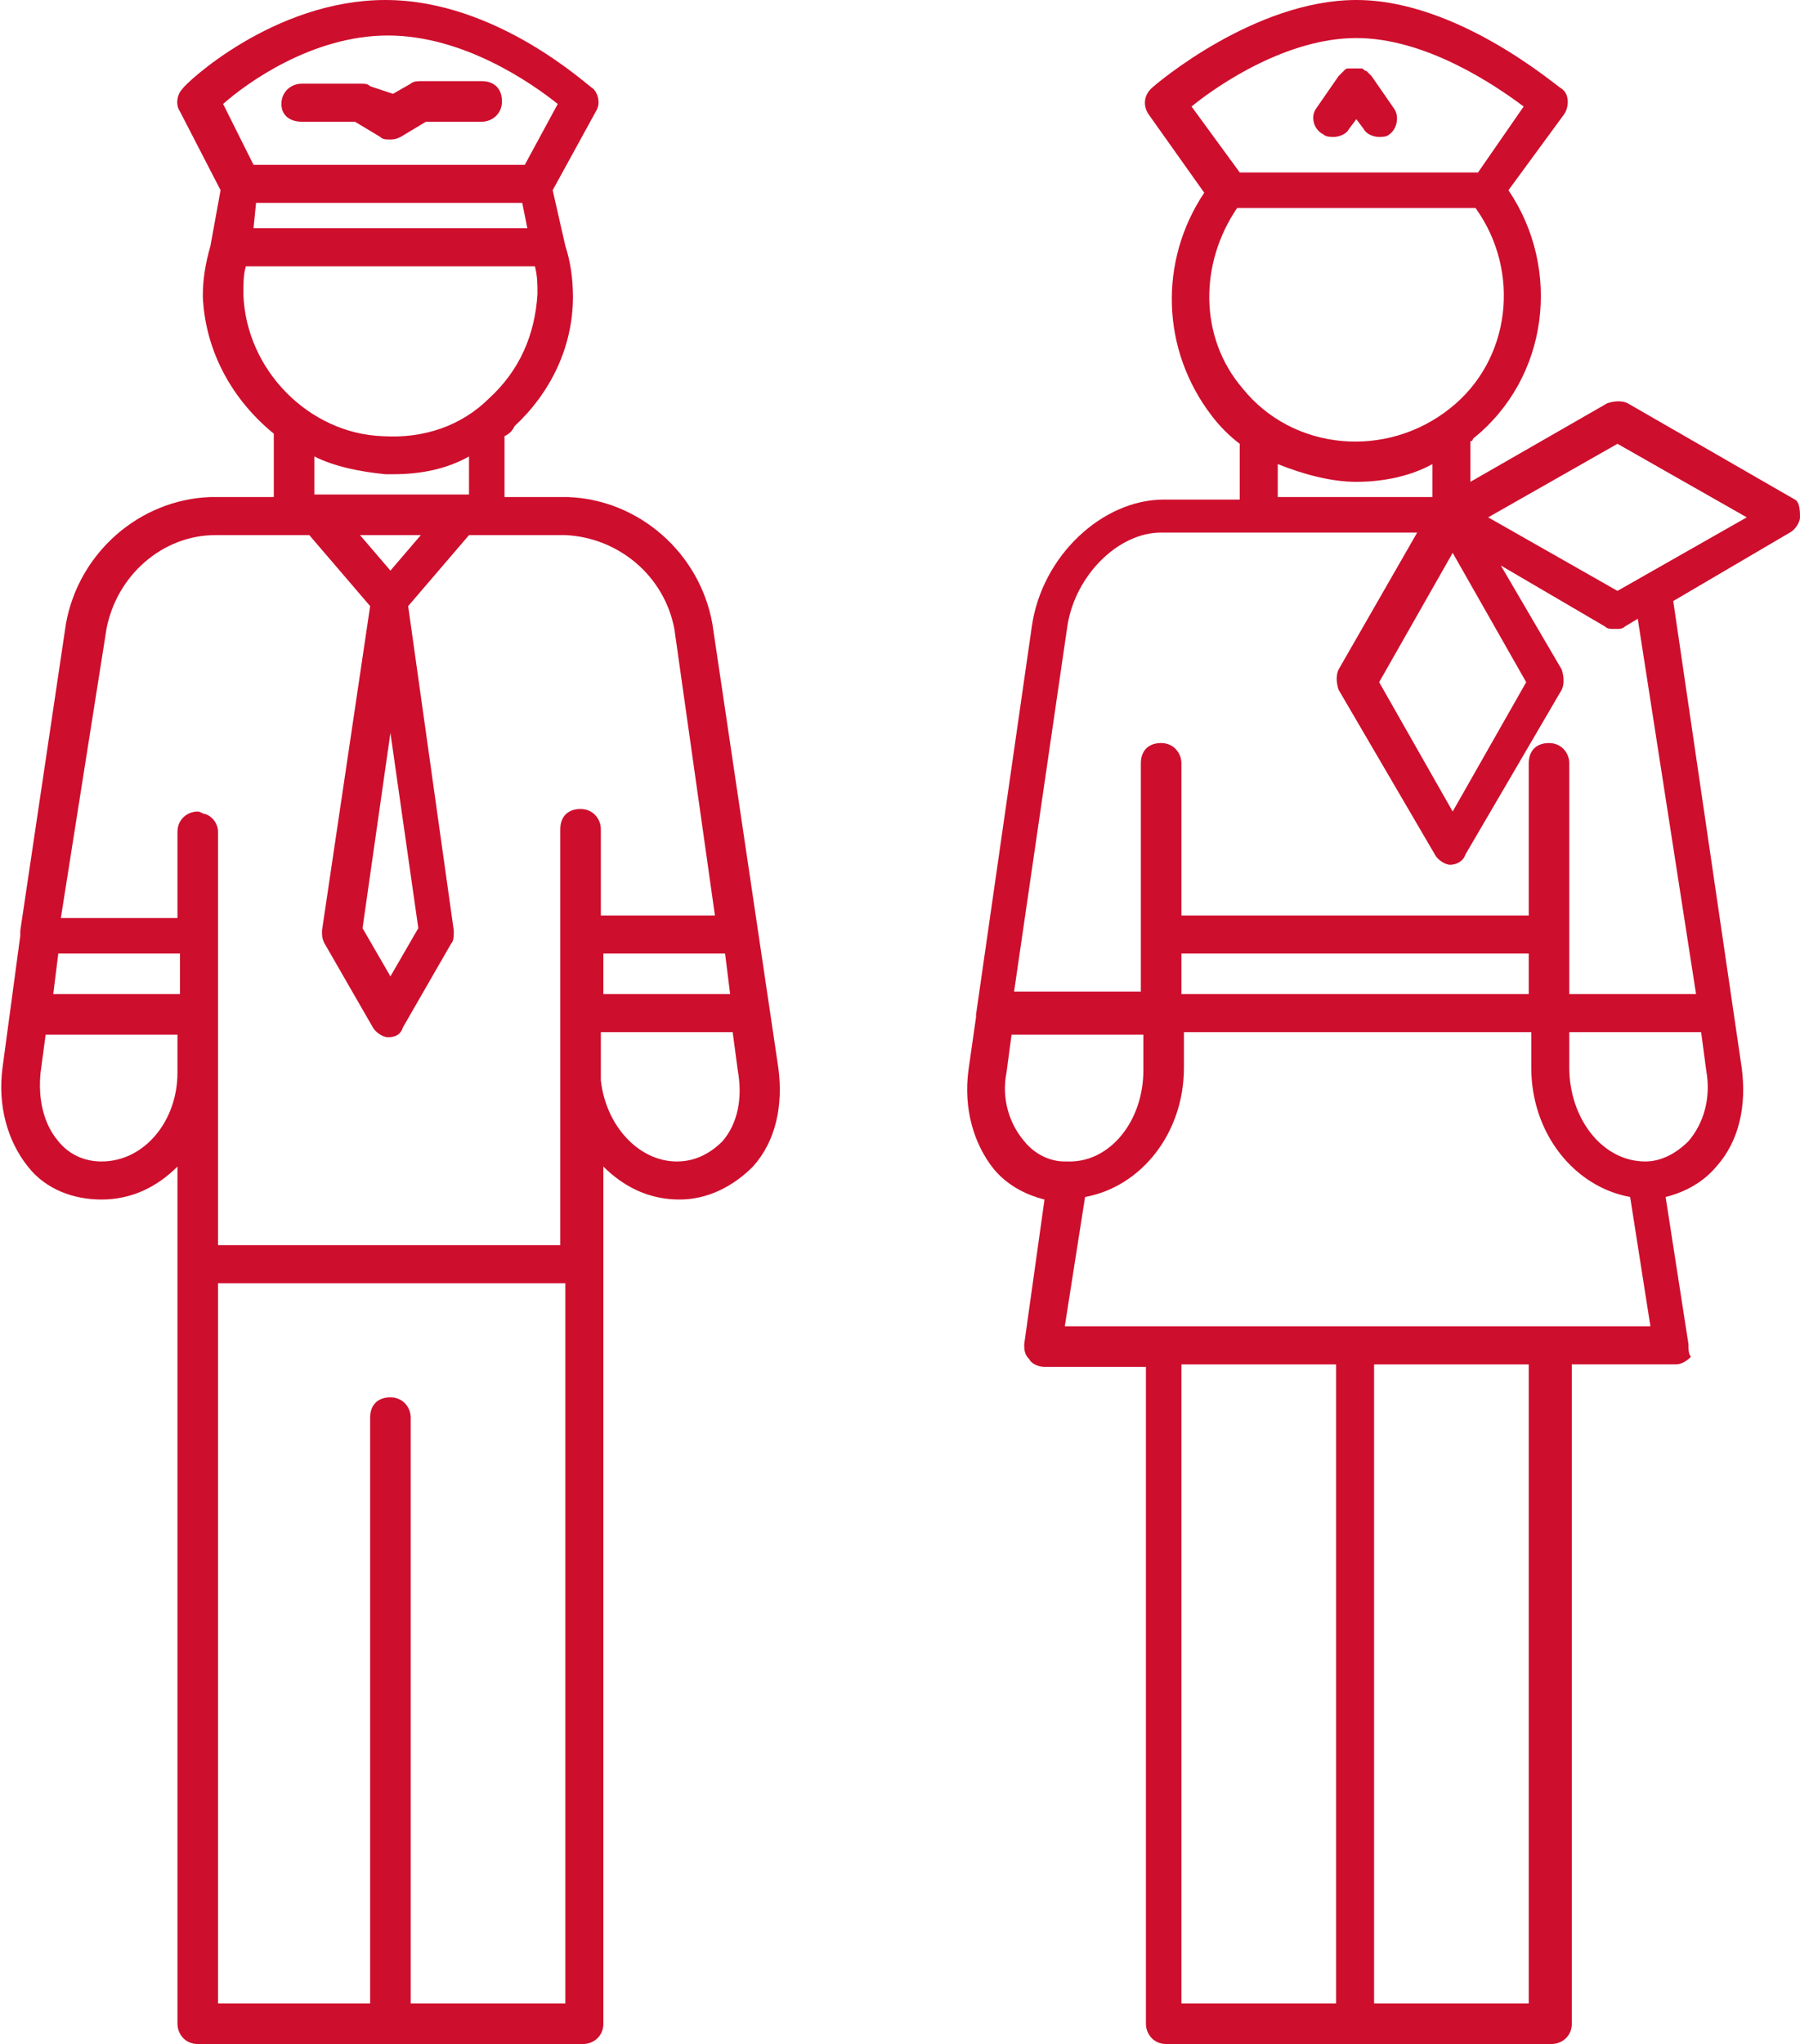
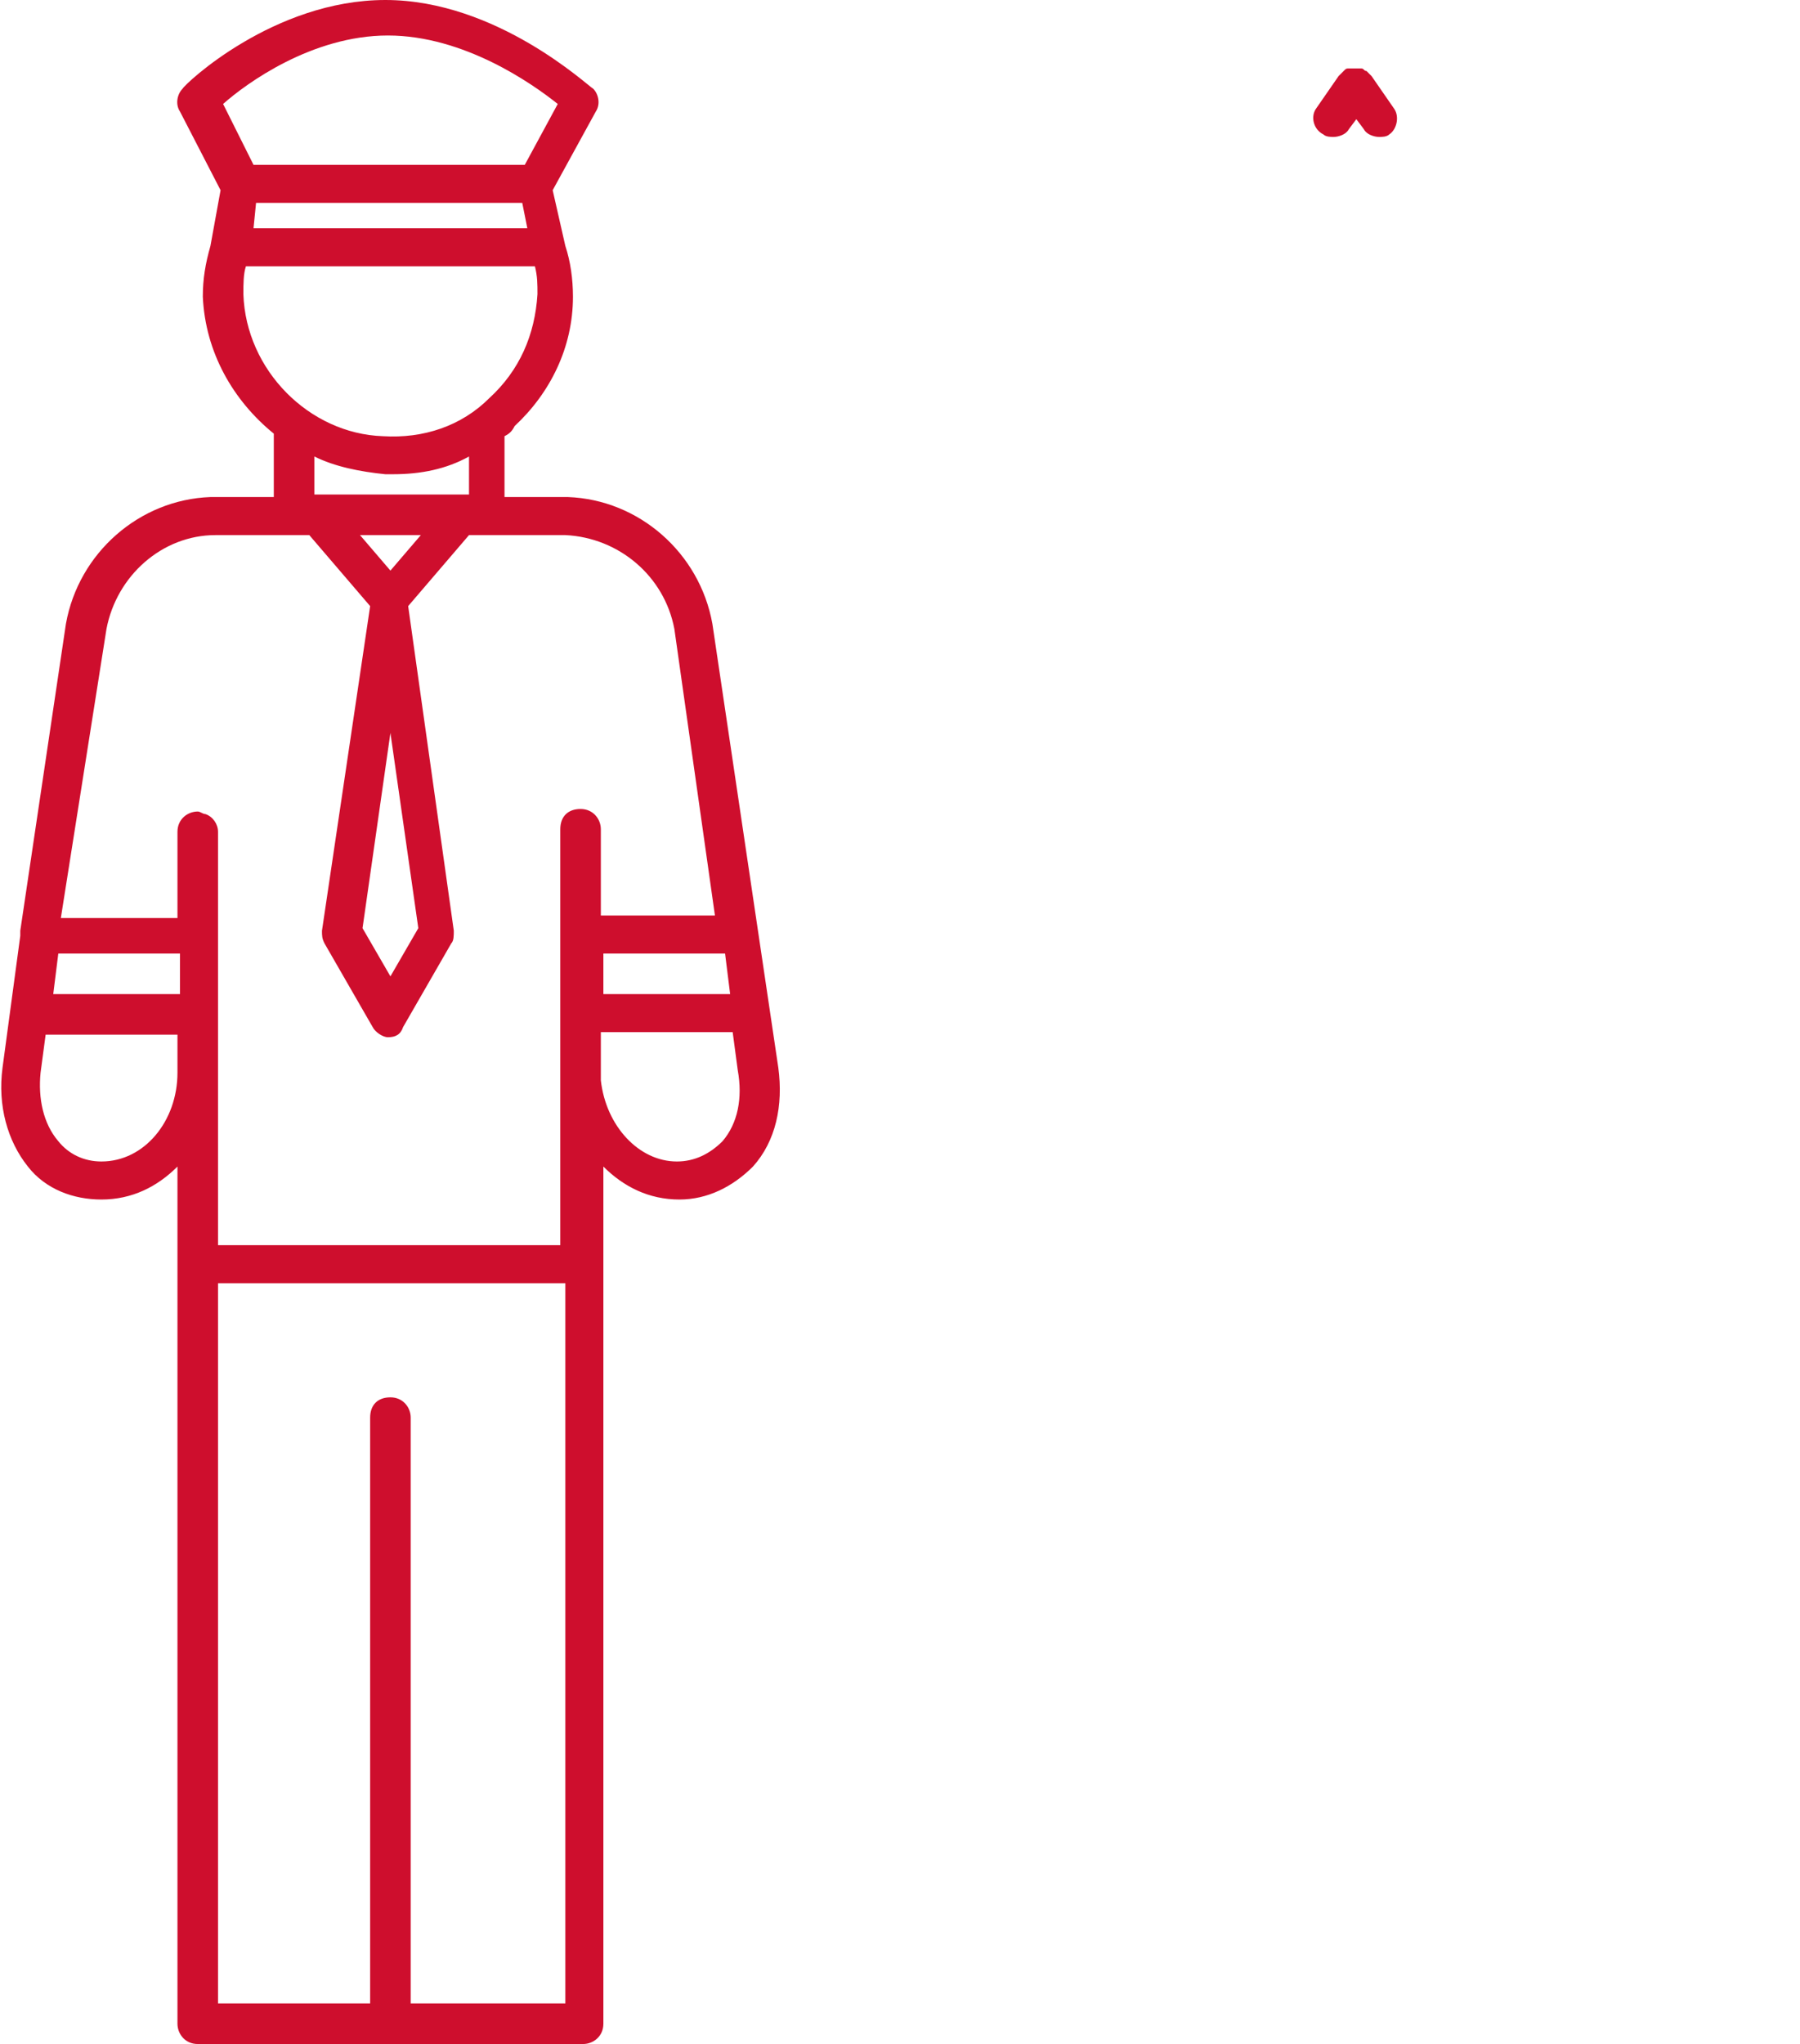
<svg xmlns="http://www.w3.org/2000/svg" version="1.1" id="Calque_1" x="0px" y="0px" viewBox="0 0 71 80.6" style="enable-background:new 0 0 71 80.6;" xml:space="preserve">
  <style type="text/css">
	.st0{fill:#CE0E2D;}
</style>
  <g>
    <path class="st0" d="M28.1,24.6c-0.5-2.8-2.9-4.9-5.7-5h-2.5v-2.4c0.2-0.1,0.3-0.2,0.4-0.4c1.4-1.3,2.3-3.1,2.3-5.1   c0-0.7-0.1-1.4-0.3-2l0,0l-0.5-2.2l1.7-3.1c0.2-0.3,0.1-0.7-0.1-0.9C23.2,3.4,19.6,0,15.2,0s-7.9,3.3-8,3.5C7,3.7,6.9,4.1,7.1,4.4   l1.6,3.1L8.3,9.7l0,0C8.1,10.4,8,11,8,11.7c0.1,2.2,1.2,4.1,2.8,5.4v2.5H8.3c-2.8,0.1-5.2,2.2-5.7,5L0.8,36.7c0,0.1,0,0.1,0,0.2   l0,0l-0.7,5.2c-0.2,1.5,0.2,2.9,1,3.9c0.7,0.9,1.8,1.3,2.9,1.3c1.2,0,2.2-0.5,3-1.3v33.8c0,0.4,0.3,0.8,0.8,0.8H23   c0.4,0,0.8-0.3,0.8-0.8V46c0.8,0.8,1.8,1.3,3,1.3c1.1,0,2.1-0.5,2.9-1.3c0.9-1,1.2-2.4,1-3.9L28.1,24.6z M23.8,37.6h4.8l0.2,1.6h-5   V37.6z M15.4,28.9l1.1,7.7l-1.1,1.9l-1.1-1.9L15.4,28.9z M15.4,22.5l-1.2-1.4h2.4L15.4,22.5z M10.1,8h10.5l0.2,1H10L10.1,8z    M15.3,1.4c3,0,5.7,1.9,6.7,2.7l-1.3,2.4H10L8.8,4.1C9.7,3.3,12.3,1.4,15.3,1.4z M9.6,11.6c0-0.4,0-0.8,0.1-1.1h11.4   c0.1,0.4,0.1,0.7,0.1,1.1c-0.1,1.6-0.7,3-1.9,4.1c-1.1,1.1-2.6,1.6-4.2,1.5C12.2,17.1,9.7,14.6,9.6,11.6z M12.4,18   c0.8,0.4,1.8,0.6,2.8,0.7c0.1,0,0.2,0,0.3,0c1.1,0,2.1-0.2,3-0.7v1.5h-6.1L12.4,18z M4.2,24.8c0.4-2.1,2.2-3.7,4.3-3.7h3.1   c0,0,0,0,0.1,0h0.5l2.4,2.8l-1.9,12.8c0,0.2,0,0.3,0.1,0.5l1.9,3.3c0.1,0.2,0.4,0.4,0.6,0.4l0,0c0.3,0,0.5-0.1,0.6-0.4l1.9-3.3   c0.1-0.1,0.1-0.3,0.1-0.5l-1.8-12.8l2.4-2.8h0.6c0,0,0,0,0.1,0h3.1c2.1,0.1,3.9,1.6,4.3,3.7l1.6,11.3h-4.5v-3.4   c0-0.4-0.3-0.8-0.8-0.8s-0.8,0.3-0.8,0.8v1.6c0,0.1,0,0.1,0,0.2v7.6c0,0.2,0,0.3,0,0.5v6.5H8.6v-6.8v-0.1v-9.4   c0-0.3-0.2-0.6-0.5-0.7C8,32.1,7.9,32,7.8,32C7.4,32,7,32.3,7,32.8v3.4H2.4L4.2,24.8z M2.3,37.6h4.8v1.6h-5L2.3,37.6z M4,45.8   c-0.7,0-1.3-0.3-1.7-0.8c-0.6-0.7-0.8-1.7-0.7-2.7l0.2-1.5H7v1.5C7,44.2,5.7,45.8,4,45.8z M16.2,79V55.9c0-0.4-0.3-0.8-0.8-0.8   s-0.8,0.3-0.8,0.8V79h-6V50.6h13.7V79H16.2z M28.5,45c-0.5,0.5-1.1,0.8-1.8,0.8c-1.5,0-2.8-1.4-3-3.2v-1.9h5.2l0.2,1.5   C29.3,43.3,29.1,44.3,28.5,45z" />
-     <path class="st0" d="M70.8,19.7l-6.6-3.8c-0.2-0.1-0.5-0.1-0.8,0L58,19v-1.6c0,0,0.1,0,0.1-0.1c3-2.4,3.5-6.7,1.4-9.8l2.2-3   c0.2-0.3,0.2-0.8-0.1-1C61.4,3.4,57.5,0,53.5,0s-7.9,3.3-8.1,3.5c-0.3,0.3-0.3,0.7-0.1,1l2.2,3.1c-1.8,2.7-1.7,6.2,0.3,8.8   c0.3,0.4,0.7,0.8,1.1,1.1v2.2h-3c-2.4,0-4.8,2.2-5.2,5L38.5,40v0.1l0,0l-0.3,2.1c-0.2,1.5,0.2,2.9,1,3.9c0.5,0.6,1.2,1,2,1.2   L40.4,53c0,0.2,0,0.4,0.2,0.6c0.1,0.2,0.4,0.3,0.6,0.3h4v25.9c0,0.4,0.3,0.8,0.8,0.8h15.2c0.4,0,0.8-0.3,0.8-0.8v-26h4.1   c0.2,0,0.4-0.1,0.6-0.3c-0.1-0.1-0.1-0.3-0.1-0.5l-0.9-5.8c0.8-0.2,1.5-0.6,2-1.2c0.9-1,1.2-2.4,1-3.9L66,23.7l4.6-2.7   c0.2-0.1,0.4-0.4,0.4-0.6S71,19.8,70.8,19.7z M53.5,1.5c2.7,0,5.4,1.8,6.6,2.7l-1.8,2.6h-9.4L47,4.2C48.1,3.3,50.8,1.5,53.5,1.5z    M48.8,8.2h9.4c1.8,2.5,1.4,6-1,7.9c-2.5,2-6.2,1.7-8.2-0.8C47.3,13.3,47.3,10.4,48.8,8.2z M53.5,19c1,0,2.1-0.2,3-0.7v1.3h-6.1   v-1.3C51.4,18.7,52.5,19,53.5,19z M39.7,42.3l0.2-1.5h5.2v1.4c0,2-1.3,3.6-2.9,3.6l0,0c-0.1,0-0.1,0-0.2,0c-0.6,0-1.2-0.3-1.6-0.8   C39.8,44.3,39.5,43.3,39.7,42.3z M46.6,53.8h6.1V79h-6.1V53.8z M60.3,79h-6.1V53.8h6.1V79z M42,52.3l0.8-5.1   c2.2-0.4,3.9-2.5,3.9-5.1v-1.4h13.7v1.4c0,2.6,1.7,4.7,3.9,5.1l0.8,5.1H42z M46.6,37.6h13.7v1.6H46.6V37.6z M66.6,45   c-0.5,0.5-1.1,0.8-1.7,0.8c-1.7,0-3-1.7-3-3.7v-1.4h5.2l0.2,1.5C67.5,43.3,67.2,44.3,66.6,45z M66.9,39.2h-5v-9.1   c0-0.4-0.3-0.8-0.8-0.8s-0.8,0.3-0.8,0.8v6H46.6v-6c0-0.4-0.3-0.8-0.8-0.8S45,29.6,45,30.1v6.7l0,0l0,0v2.3h-5l2.1-14.4   c0.3-2,2-3.7,3.7-3.7h3.8h6.3l-3.1,5.4c-0.1,0.2-0.1,0.5,0,0.8l3.8,6.5c0.1,0.2,0.4,0.4,0.6,0.4s0.5-0.1,0.6-0.4l3.8-6.5   c0.1-0.2,0.1-0.5,0-0.8l-2.4-4.1l4.1,2.4c0.1,0.1,0.2,0.1,0.4,0.1s0.3,0,0.4-0.1l0.5-0.3L66.9,39.2z M57.3,21.8l2.9,5.1L57.3,32   l-2.9-5.1L57.3,21.8z M63.8,23.3l-5.1-2.9l5.1-2.9l5.1,2.9L63.8,23.3z" />
-     <path class="st0" d="M11.9,4.8H14l1,0.6l0,0c0.1,0.1,0.2,0.1,0.4,0.1l0,0l0,0l0,0l0,0c0.1,0,0.2,0,0.4-0.1l0,0l1-0.6H19   c0.4,0,0.8-0.3,0.8-0.8S19.5,3.2,19,3.2h-2.4c-0.1,0-0.3,0-0.4,0.1l-0.7,0.4l-0.9-0.3c-0.1-0.1-0.2-0.1-0.4-0.1h-2.3   c-0.4,0-0.8,0.3-0.8,0.8S11.5,4.8,11.9,4.8z" />
    <path class="st0" d="M52.2,5.3c0.1,0.1,0.3,0.1,0.4,0.1c0.2,0,0.5-0.1,0.6-0.3l0.3-0.4l0.3,0.4c0.1,0.2,0.4,0.3,0.6,0.3   c0.1,0,0.3,0,0.4-0.1c0.3-0.2,0.4-0.7,0.2-1L54.1,3L54,2.9l-0.1-0.1l0,0c-0.1,0-0.1-0.1-0.2-0.1c0,0,0,0-0.1,0s-0.1,0-0.2,0h-0.1   h-0.1c-0.1,0-0.1,0-0.2,0.1l0,0l-0.1,0.1L52.8,3l-0.9,1.3C51.7,4.6,51.8,5.1,52.2,5.3z" />
  </g>
</svg>